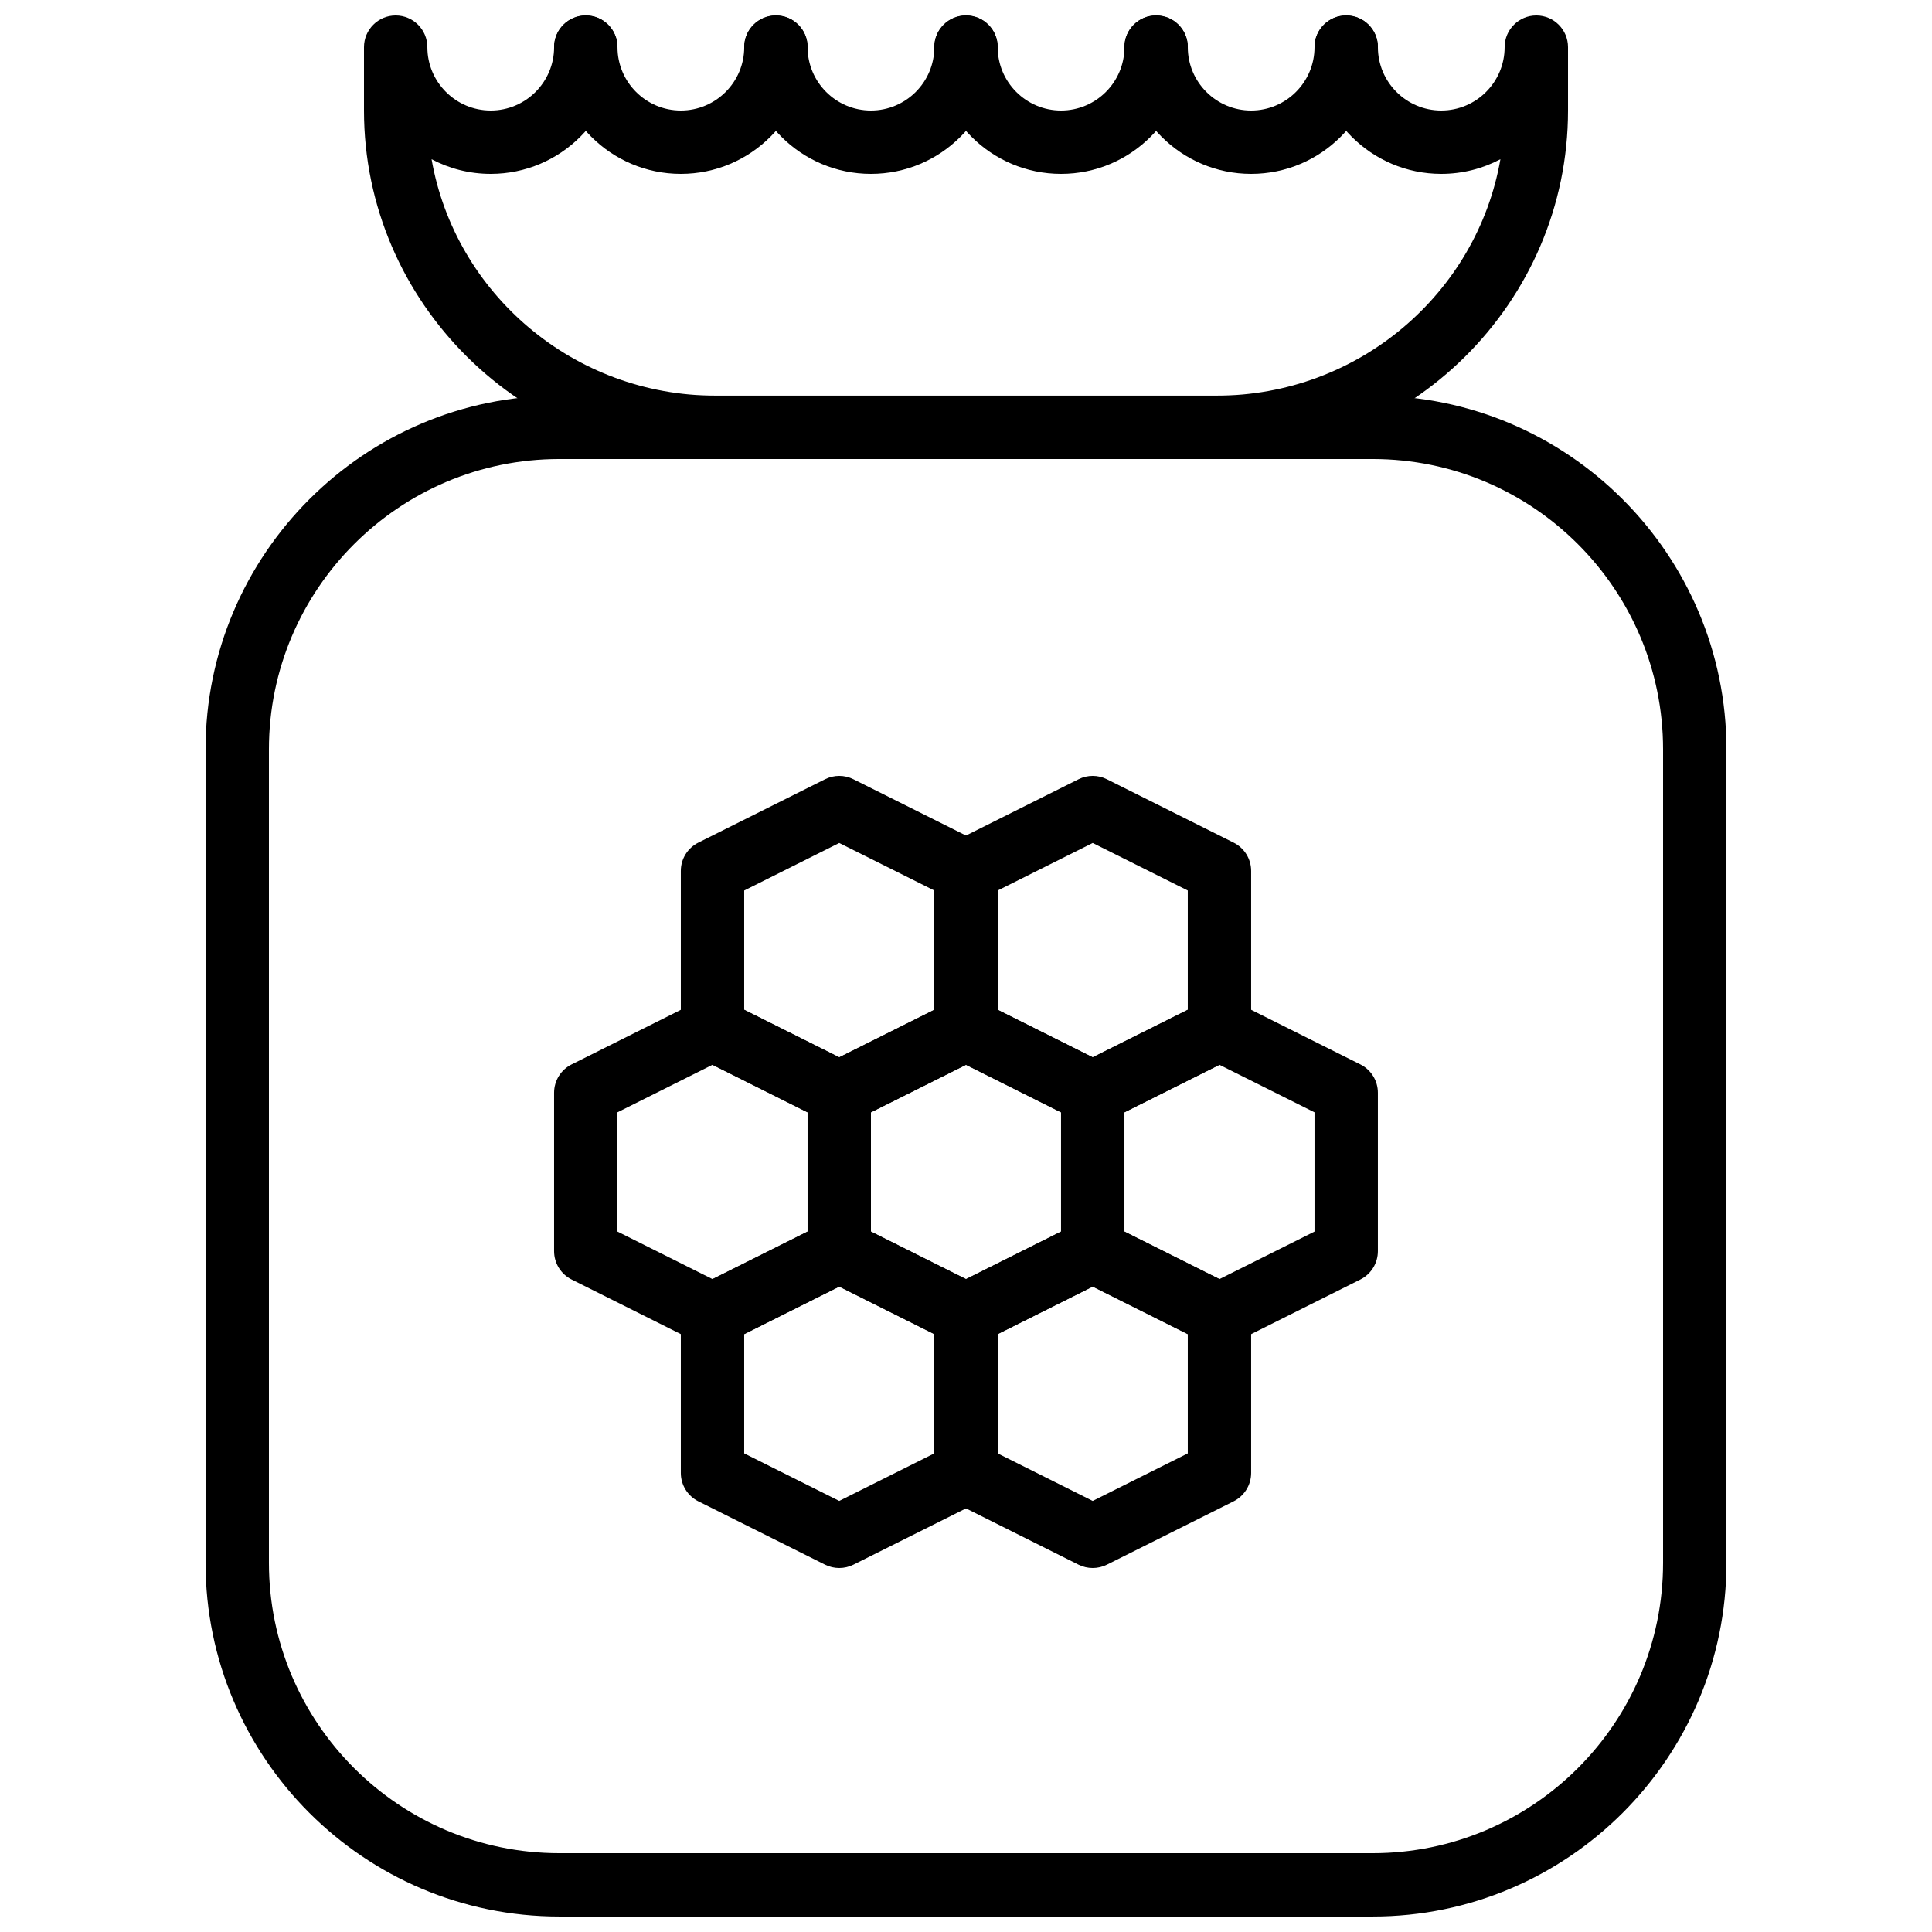
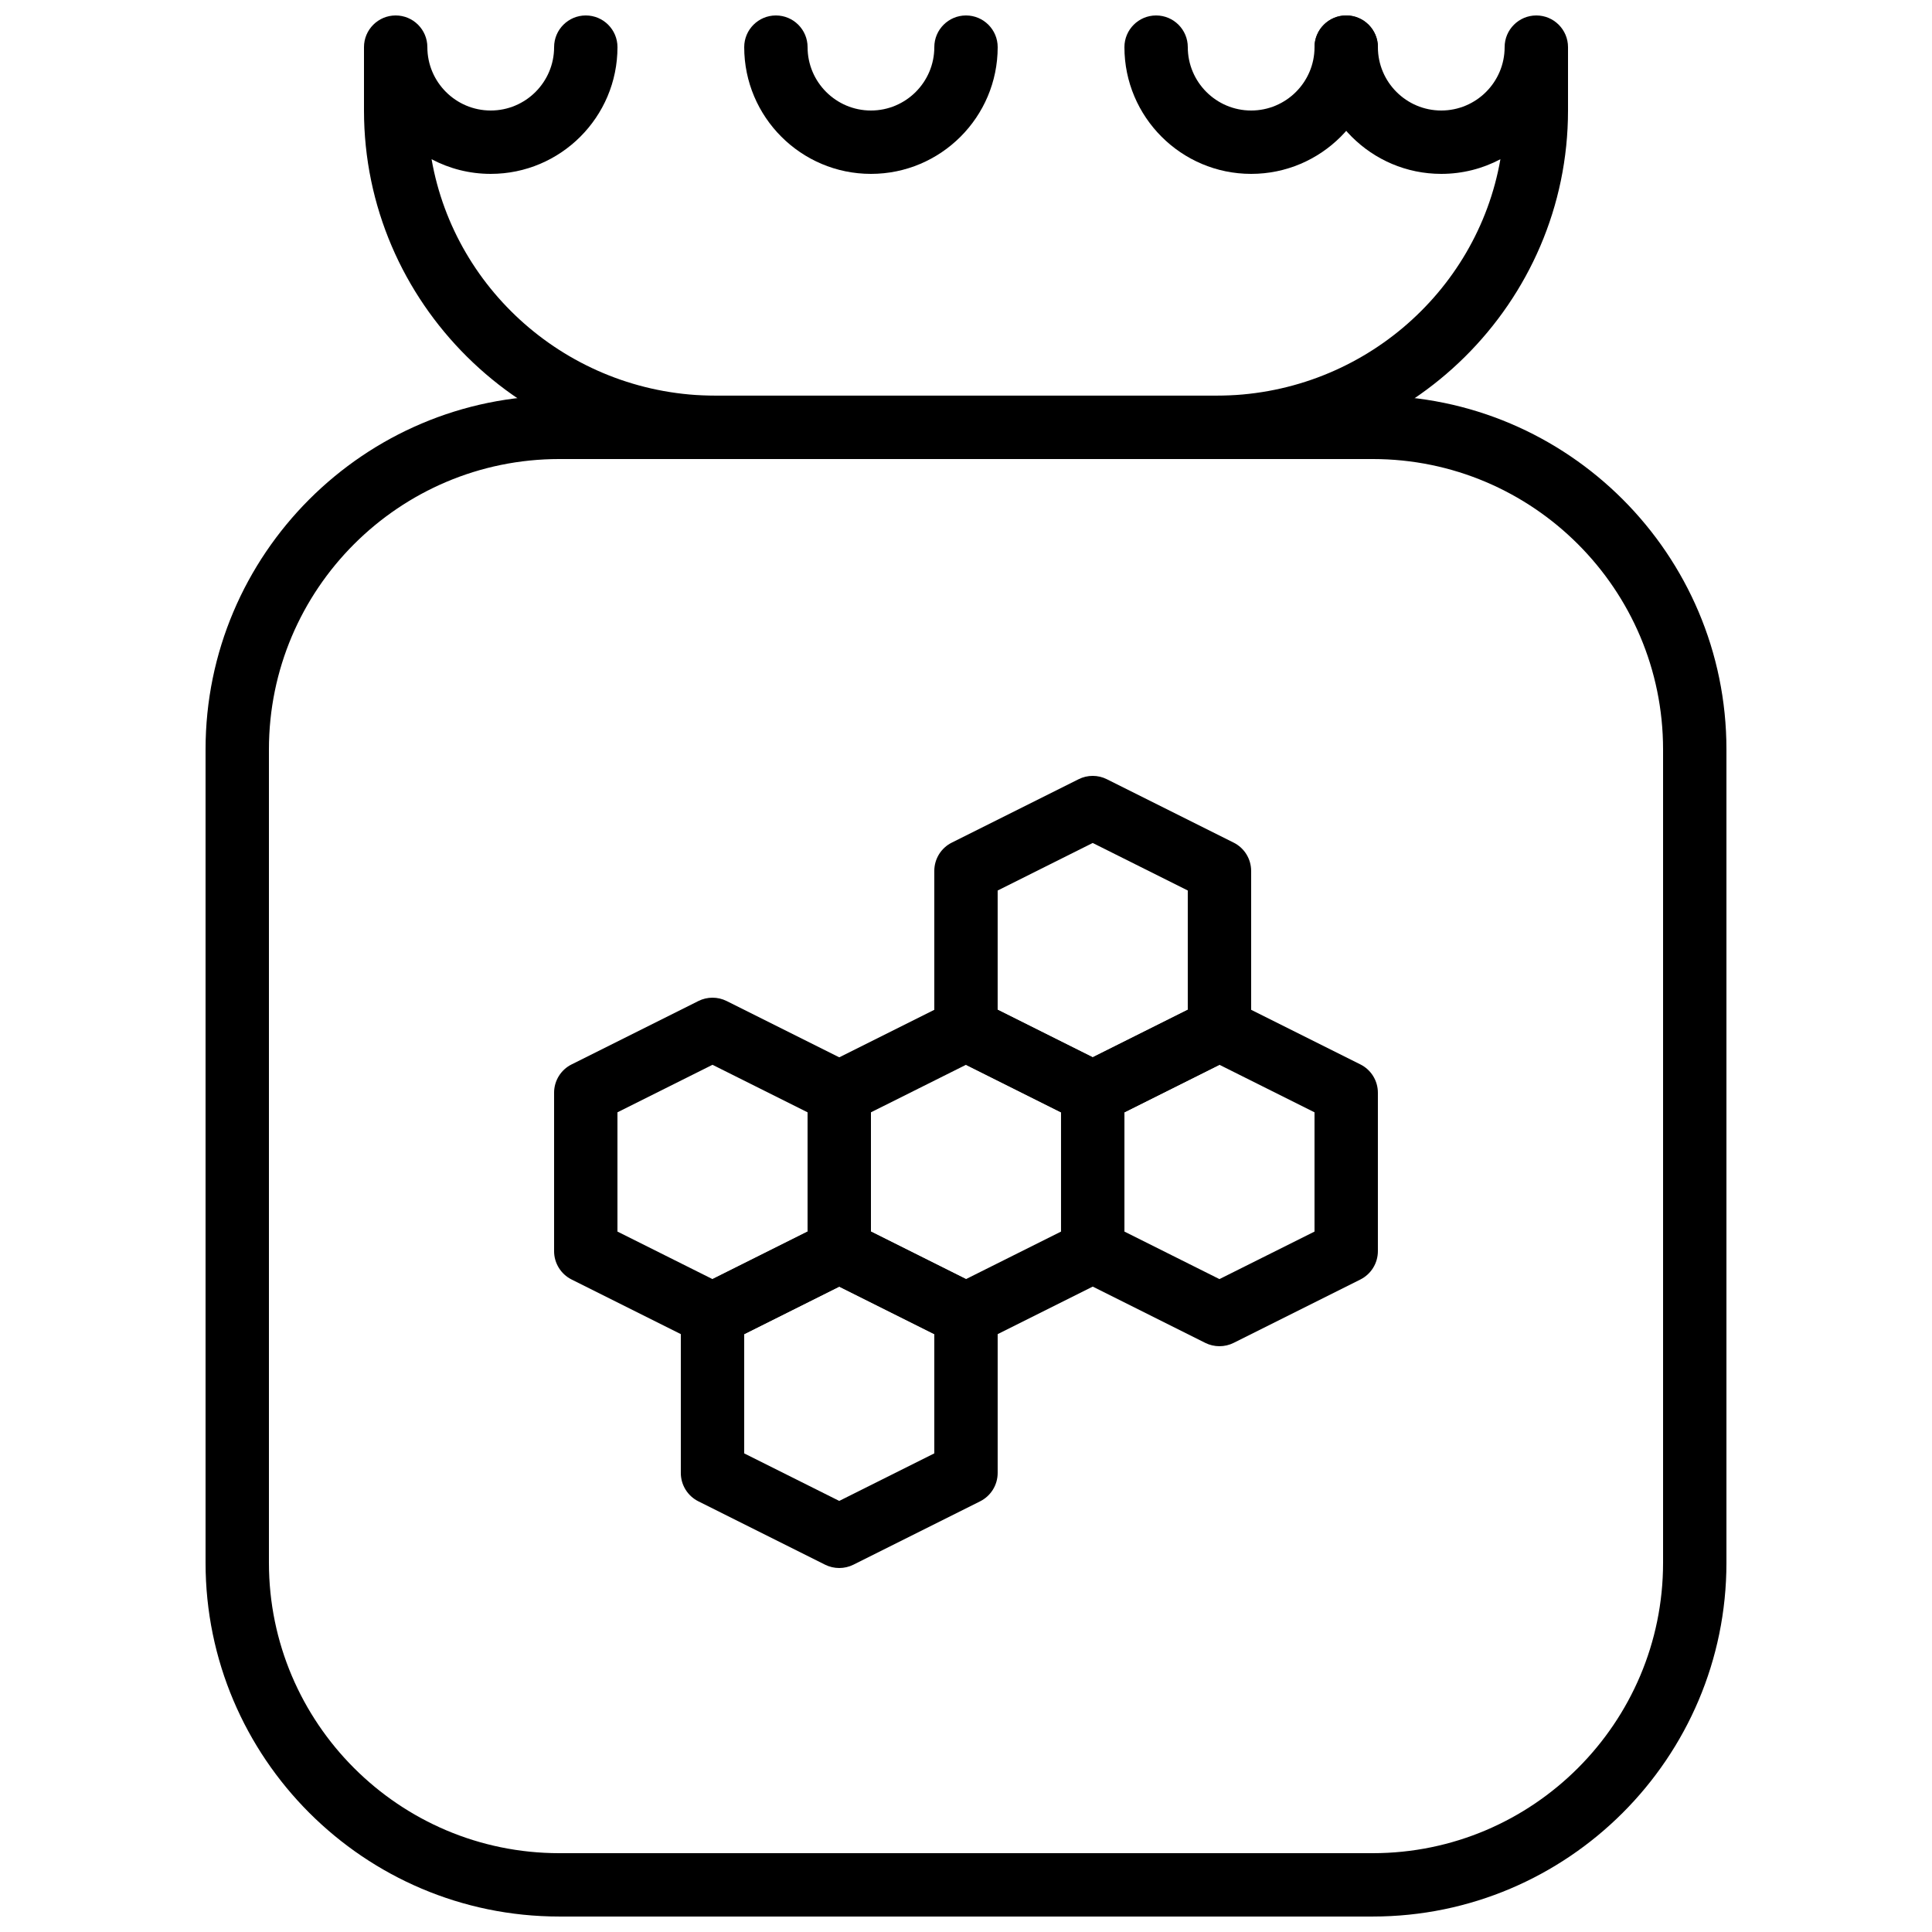
<svg xmlns="http://www.w3.org/2000/svg" width="800px" height="800px" version="1.1" viewBox="144 144 512 512">
  <defs>
    <clipPath id="f">
      <path d="m198 248h404v403.9h-404z" />
    </clipPath>
    <clipPath id="e">
      <path d="m240 148.09h320v117.91h-320z" />
    </clipPath>
    <clipPath id="d">
-       <path d="m290 148.09h69v42.906h-69z" />
-     </clipPath>
+       </clipPath>
    <clipPath id="c">
      <path d="m341 148.09h68v42.906h-68z" />
    </clipPath>
    <clipPath id="b">
-       <path d="m391 148.09h68v42.906h-68z" />
-     </clipPath>
+       </clipPath>
    <clipPath id="a">
      <path d="m441 148.09h69v42.906h-69z" />
    </clipPath>
  </defs>
  <g clip-path="url(#f)">
    <path d="m292.21 265.65c-42.43 0-76.941 34.512-76.941 76.941v215.58c0 42.43 34.512 76.941 76.941 76.941h215.58c42.43 0 76.941-34.512 76.941-76.941v-215.58c0-42.43-34.512-76.941-76.941-76.941zm215.58 386.25h-215.58c-51.684 0-93.734-42.051-93.734-93.734v-215.58c0-51.684 42.051-93.734 93.734-93.734h215.58c51.684 0 93.734 42.051 93.734 93.734v215.58c0 51.684-42.051 93.734-93.734 93.734z" fill-rule="evenodd" />
  </g>
  <g clip-path="url(#e)">
    <path d="m466.34 265.65h-132.68c-51.391 0-93.199-41.438-93.199-92.363v-16.793c0-4.637 3.762-8.398 8.398-8.398 4.633 0 8.395 3.762 8.395 8.398 0 9.262 7.535 16.793 16.797 16.793s16.793-7.531 16.793-16.793c0-4.637 3.762-8.398 8.395-8.398 4.637 0 8.398 3.762 8.398 8.398 0 18.523-15.062 33.586-33.586 33.586-5.66 0-10.992-1.402-15.68-3.887 6.207 35.543 37.602 62.664 75.289 62.664h132.68c37.688 0 69.082-27.121 75.285-62.664-4.676 2.484-10.016 3.887-15.676 3.887-18.516 0-33.586-15.062-33.586-33.586 0-4.637 3.762-8.398 8.395-8.398 4.637 0 8.398 3.762 8.398 8.398 0 9.262 7.531 16.793 16.793 16.793s16.793-7.531 16.793-16.793c0-4.637 3.762-8.398 8.398-8.398s8.398 3.762 8.398 8.398v16.793c0 50.926-41.809 92.363-93.199 92.363" fill-rule="evenodd" />
  </g>
-   <path d="m341.22 411.6 25.188 12.594 25.191-12.594v-31.605l-25.191-12.598-25.188 12.598zm25.188 30.379c-1.285 0-2.578-0.293-3.754-0.883l-33.586-16.793c-2.848-1.426-4.644-4.332-4.644-7.516v-41.984c0-3.18 1.797-6.086 4.644-7.504l33.586-16.793c2.359-1.188 5.148-1.188 7.508 0l33.586 16.793c2.848 1.418 4.644 4.324 4.644 7.504v41.984c0 3.184-1.797 6.09-4.644 7.516l-33.586 16.793c-1.176 0.59-2.469 0.883-3.754 0.883z" fill-rule="evenodd" />
  <path d="m408.39 411.6 25.191 12.594 25.191-12.594v-31.605l-25.191-12.598-25.191 12.598zm25.191 30.379c-1.285 0-2.578-0.293-3.754-0.883l-33.586-16.793c-2.848-1.426-4.644-4.332-4.644-7.516v-41.984c0-3.18 1.797-6.086 4.644-7.504l33.586-16.793c2.359-1.188 5.148-1.188 7.508 0l33.586 16.793c2.848 1.418 4.644 4.324 4.644 7.504v41.984c0 3.184-1.797 6.09-4.644 7.516l-33.586 16.793c-1.176 0.59-2.469 0.883-3.754 0.883z" fill-rule="evenodd" />
  <path d="m307.63 470.38 25.191 12.594 25.191-12.594v-31.605l-25.191-12.594-25.191 12.594zm25.191 30.379c-1.285 0-2.578-0.293-3.754-0.879l-33.586-16.797c-2.848-1.426-4.644-4.332-4.644-7.516v-41.98c0-3.184 1.797-6.09 4.644-7.508l33.586-16.793c2.359-1.184 5.148-1.184 7.508 0l33.586 16.793c2.848 1.418 4.644 4.324 4.644 7.508v41.98c0 3.184-1.797 6.09-4.644 7.516l-33.586 16.797c-1.176 0.586-2.469 0.879-3.754 0.879z" fill-rule="evenodd" />
  <path d="m374.81 470.38 25.191 12.594 25.188-12.594v-31.605l-25.188-12.594-25.191 12.594zm25.191 30.379c-1.285 0-2.578-0.293-3.754-0.879l-33.59-16.797c-2.844-1.426-4.641-4.332-4.641-7.516v-41.98c0-3.184 1.797-6.09 4.641-7.508l33.59-16.793c2.359-1.184 5.144-1.184 7.504 0l33.59 16.793c2.848 1.418 4.644 4.324 4.644 7.508v41.98c0 3.184-1.797 6.09-4.644 7.516l-33.59 16.797c-1.172 0.586-2.465 0.879-3.75 0.879z" fill-rule="evenodd" />
  <path d="m341.22 529.16 25.188 12.598 25.191-12.598v-31.605l-25.191-12.594-25.188 12.594zm25.188 30.379c-1.285 0-2.578-0.293-3.754-0.879l-33.586-16.797c-2.848-1.426-4.644-4.332-4.644-7.512v-41.984c0-3.184 1.797-6.09 4.644-7.508l33.586-16.793c2.359-1.184 5.148-1.184 7.508 0l33.586 16.793c2.848 1.418 4.644 4.324 4.644 7.508v41.984c0 3.18-1.797 6.086-4.644 7.512l-33.586 16.797c-1.176 0.586-2.469 0.879-3.754 0.879z" fill-rule="evenodd" />
-   <path d="m408.39 529.16 25.191 12.598 25.191-12.598v-31.605l-25.191-12.594-25.191 12.594zm25.191 30.379c-1.285 0-2.578-0.293-3.754-0.879l-33.586-16.797c-2.848-1.426-4.644-4.332-4.644-7.512v-41.984c0-3.184 1.797-6.09 4.644-7.508l33.586-16.793c2.359-1.184 5.148-1.184 7.508 0l33.586 16.793c2.848 1.418 4.644 4.324 4.644 7.508v41.984c0 3.18-1.797 6.086-4.644 7.512l-33.586 16.797c-1.176 0.586-2.469 0.879-3.754 0.879z" fill-rule="evenodd" />
  <path d="m441.98 470.38 25.188 12.594 25.191-12.594v-31.605l-25.191-12.594-25.188 12.594zm25.188 30.379c-1.285 0-2.578-0.293-3.754-0.879l-33.586-16.797c-2.848-1.426-4.644-4.332-4.644-7.516v-41.98c0-3.184 1.797-6.09 4.644-7.508l33.586-16.793c2.359-1.184 5.148-1.184 7.508 0l33.59 16.793c2.844 1.418 4.641 4.324 4.641 7.508v41.98c0 3.184-1.797 6.09-4.641 7.516l-33.59 16.797c-1.176 0.586-2.469 0.879-3.754 0.879z" fill-rule="evenodd" />
  <g clip-path="url(#d)">
-     <path d="m324.43 190.08c-18.523 0-33.586-15.062-33.586-33.586 0-4.637 3.762-8.398 8.398-8.398 4.633 0 8.395 3.762 8.395 8.398 0 9.262 7.531 16.793 16.793 16.793s16.797-7.531 16.797-16.793c0-4.637 3.762-8.398 8.395-8.398 4.637 0 8.398 3.762 8.398 8.398 0 18.523-15.066 33.586-33.59 33.586" fill-rule="evenodd" />
-   </g>
+     </g>
  <g clip-path="url(#c)">
    <path d="m374.81 190.08c-18.523 0-33.586-15.062-33.586-33.586 0-4.637 3.762-8.398 8.395-8.398 4.637 0 8.398 3.762 8.398 8.398 0 9.262 7.531 16.793 16.793 16.793 9.262 0 16.793-7.531 16.793-16.793 0-4.637 3.762-8.398 8.398-8.398 4.633 0 8.395 3.762 8.395 8.398 0 18.523-15.062 33.586-33.586 33.586" fill-rule="evenodd" />
  </g>
  <g clip-path="url(#b)">
    <path d="m425.19 190.08c-18.523 0-33.586-15.062-33.586-33.586 0-4.637 3.762-8.398 8.398-8.398 4.633 0 8.395 3.762 8.395 8.398 0 9.262 7.531 16.793 16.793 16.793s16.797-7.531 16.797-16.793c0-4.637 3.762-8.398 8.395-8.398 4.637 0 8.398 3.762 8.398 8.398 0 18.523-15.066 33.586-33.59 33.586" fill-rule="evenodd" />
  </g>
  <g clip-path="url(#a)">
    <path d="m475.57 190.08c-18.523 0-33.586-15.062-33.586-33.586 0-4.637 3.762-8.398 8.395-8.398 4.637 0 8.398 3.762 8.398 8.398 0 9.262 7.531 16.793 16.793 16.793 9.262 0 16.793-7.531 16.793-16.793 0-4.637 3.762-8.398 8.398-8.398 4.633 0 8.395 3.762 8.395 8.398 0 18.523-15.062 33.586-33.586 33.586" fill-rule="evenodd" />
  </g>
</svg>